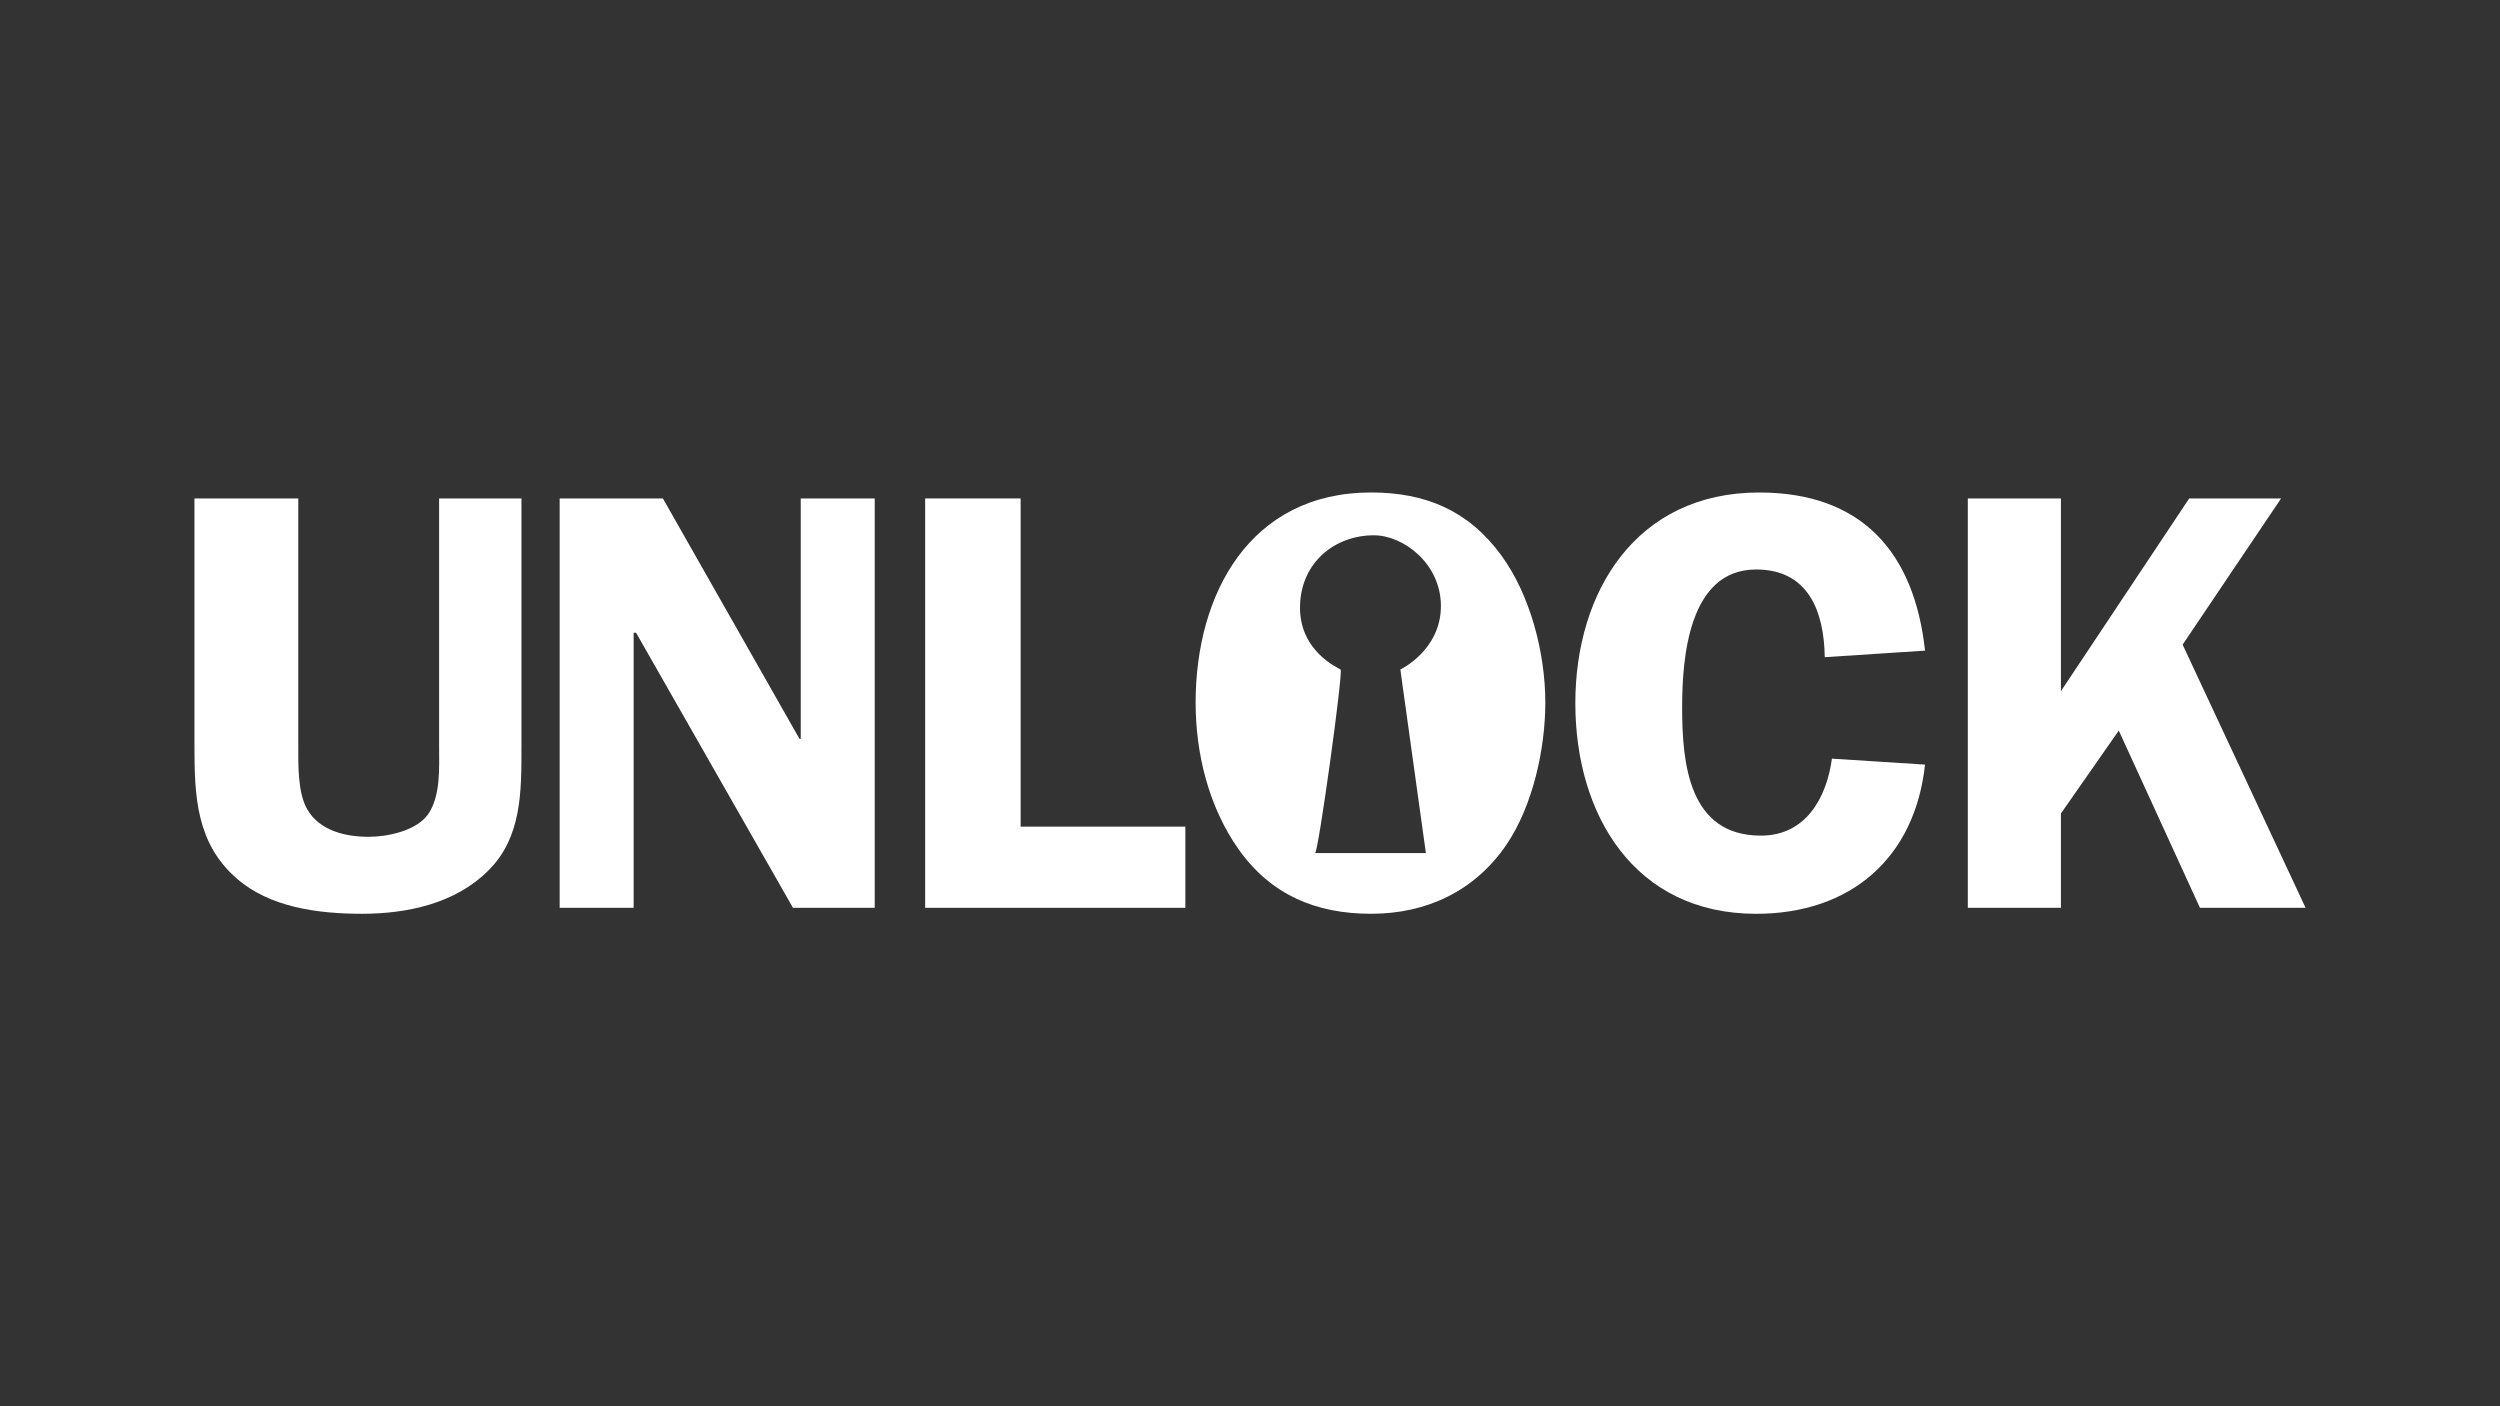
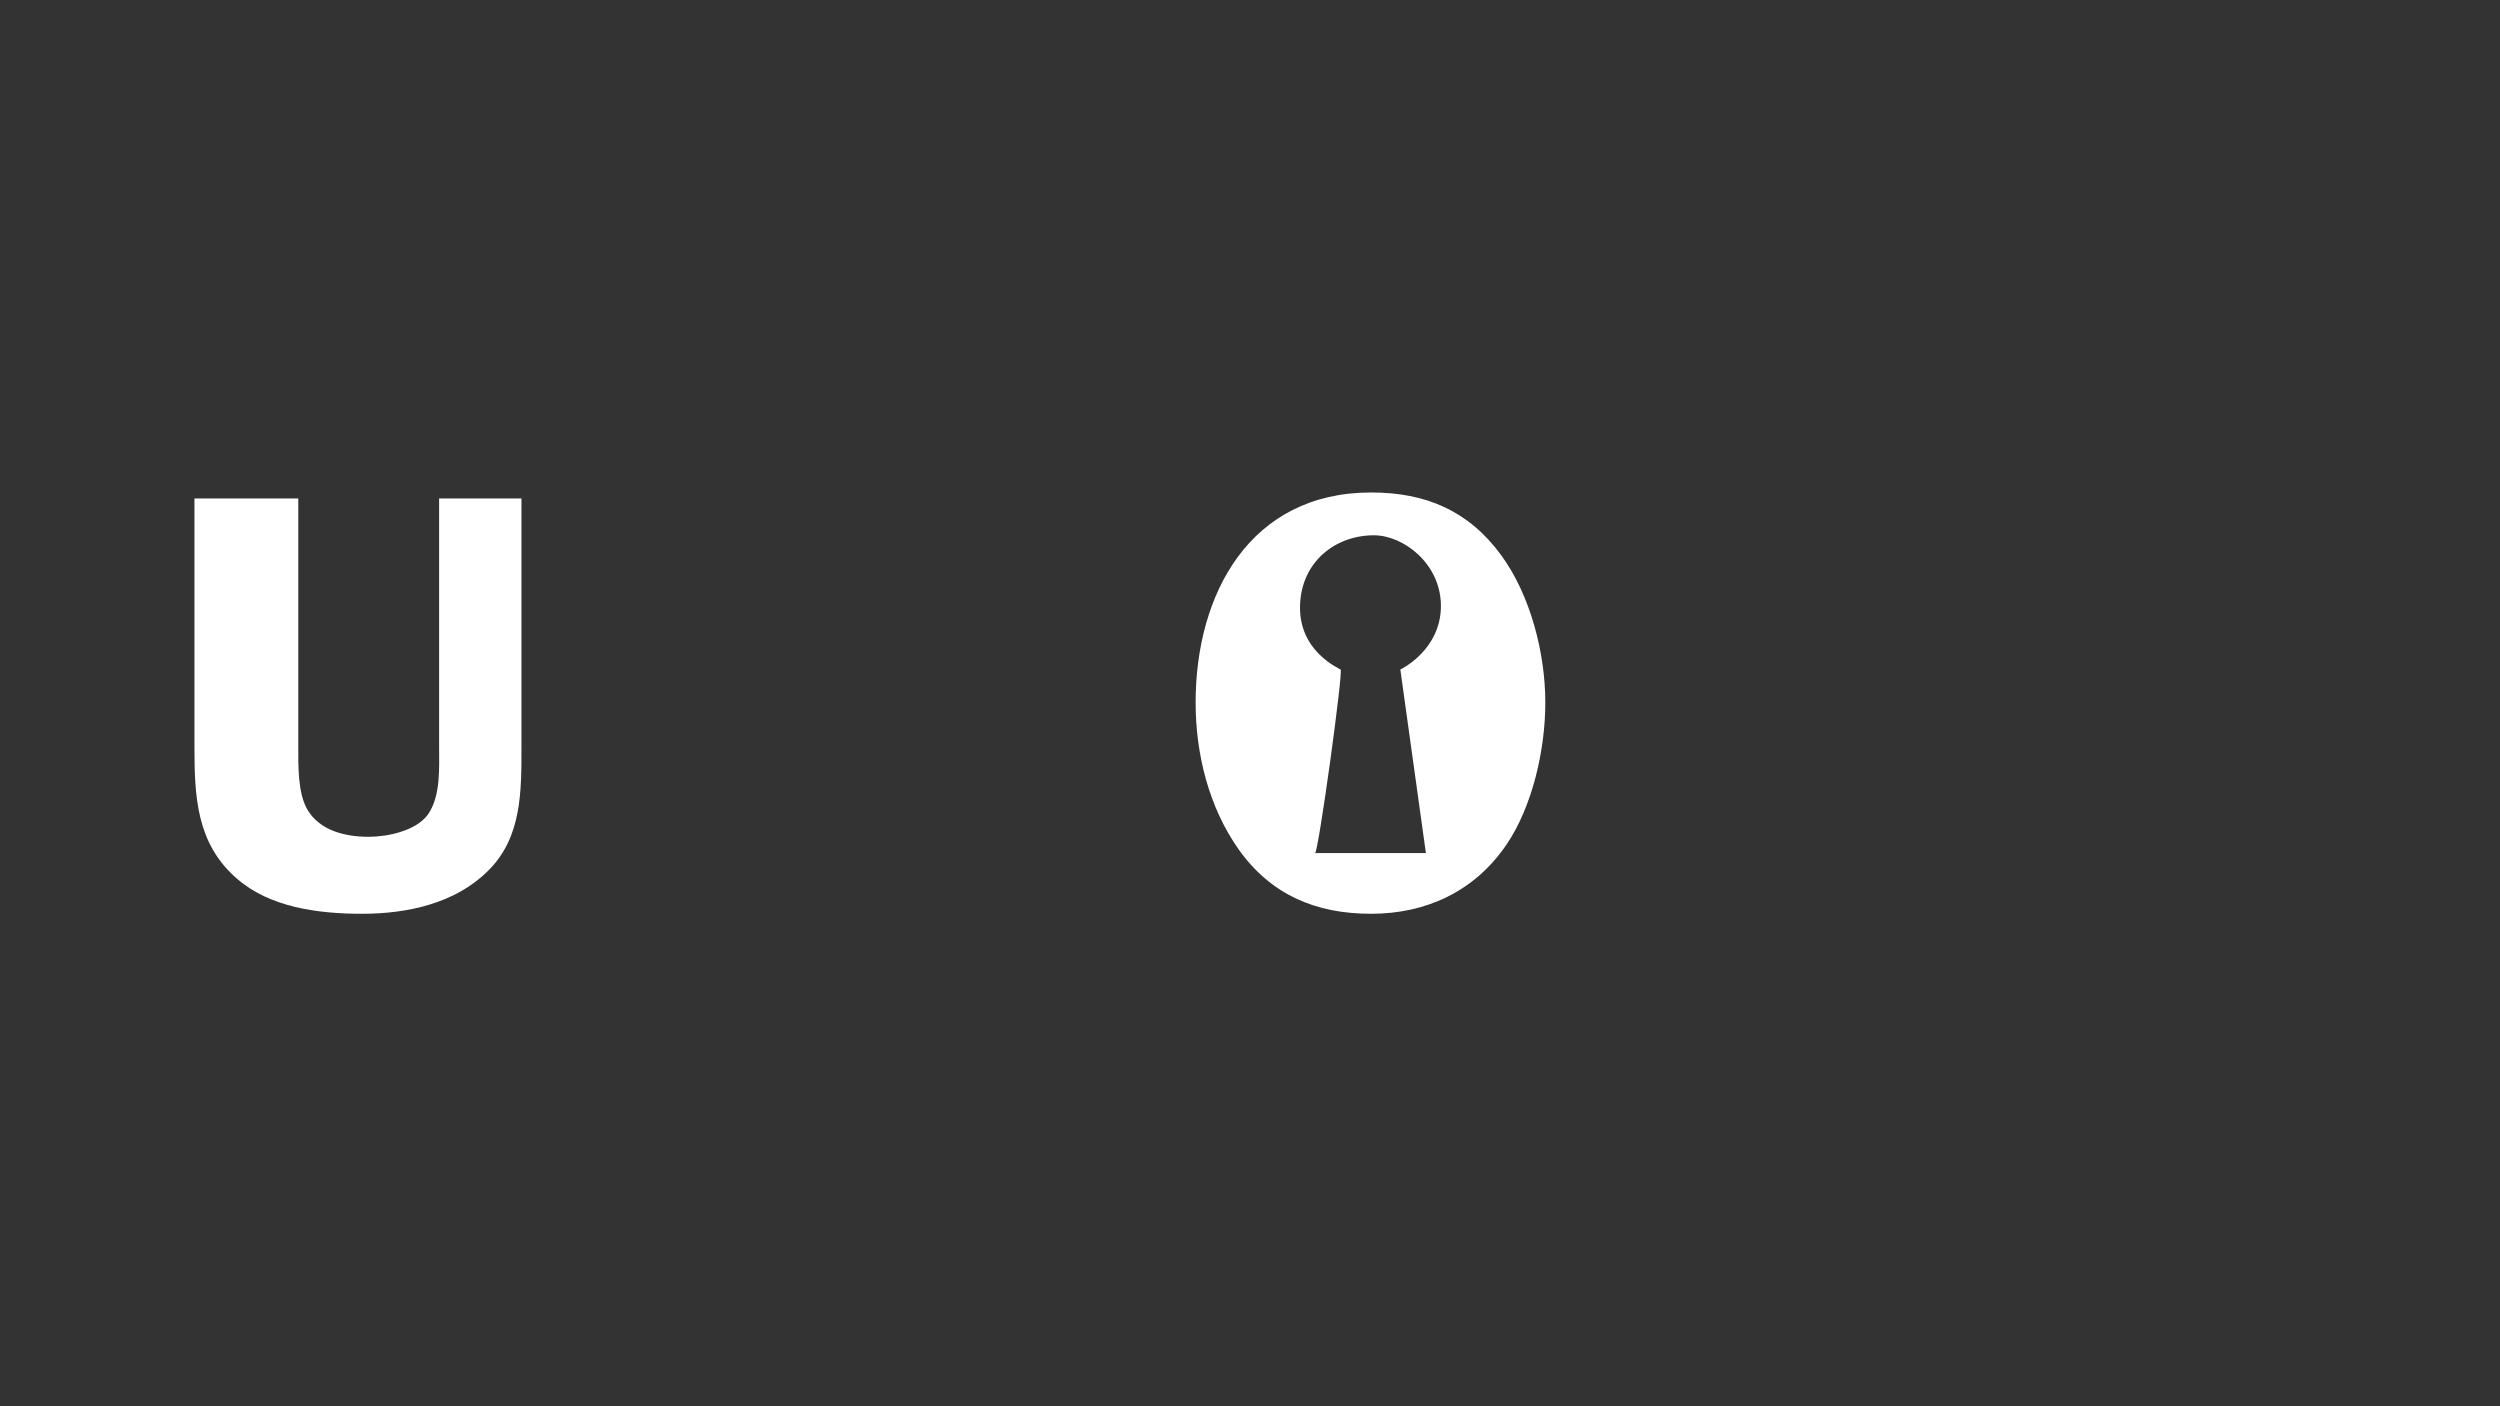
<svg xmlns="http://www.w3.org/2000/svg" id="Unlock" width="960" height="540" viewBox="0 0 960 540">
  <rect x="0" y="0" width="960" height="540" fill="#333333" stroke="none" />
  <path d="M200.24,286.5c0,17.19.23,35.06-12.83,47.89-12.6,12.6-31.16,16.5-48.35,16.5s-35.52-2.52-48.12-13.52c-15.58-13.52-16.27-31.62-16.27-50.87v-95.1h39.87v95.1c0,7.33-.23,17.87,3.44,24.29,4.81,8.25,14.67,10.54,23.6,10.54,7.33,0,18.1-2.29,22.69-8.48,5.04-7.1,4.35-18.1,4.35-26.35v-95.1h31.62v95.1Z" style="fill:#fff; stroke-width:0px;" />
-   <polygon points="335.89 348.6 304.5 348.6 244.24 242.96 243.32 242.96 243.32 348.6 214.91 348.6 214.91 191.4 254.55 191.4 307.02 283.75 307.48 283.75 307.48 191.4 335.89 191.4 335.89 348.6" style="fill:#fff; stroke-width:0px;" />
-   <polygon points="455.17 317.43 455.17 348.6 355.26 348.6 355.26 191.4 391.92 191.4 391.92 317.43 455.17 317.43" style="fill:#fff; stroke-width:0px;" />
  <path d="M475.62,326.14c-11.46-16.27-16.5-36.66-16.5-56.37,0-41.7,20.85-80.66,67.37-80.66,20.85,0,37.35,6.87,49.95,24.06,11.23,15.35,16.96,37.58,16.96,56.6,0,17.87-4.81,39.64-14.89,54.54-12.15,17.87-30.71,26.58-52.02,26.58s-38.5-7.33-50.87-24.75M499.21,232.6c-.45,17.64,15.03,24.02,15.58,24.5,1.09.48-8.55,70.47-9.81,70.47h42.56l-9.81-70.47s15.63-7.39,15.58-24.5c-.05-16.1-14.31-27.05-25.76-27.05-14.67,0-27.91,10.09-28.34,27.05" style="fill:#fff; stroke-width:0px;" />
-   <path d="M700.7,252.36c-.23-17.42-6.19-33.68-26.35-33.68-25.89,0-28.41,33.91-28.41,52.93,0,21.54,2.52,49.27,30.25,49.27,17.19,0,25.21-14.44,27.27-29.56l35.75,2.29c-3.9,35.98-28.64,57.29-64.85,57.29-46.74,0-69.43-38.04-69.43-80.89s23.37-80.89,70.58-80.89c39.41,0,59.58,22.91,63.7,60.72l-38.5,2.52Z" style="fill:#fff; stroke-width:0px;" />
-   <polygon points="791.39 265.42 840.65 191.4 875.94 191.4 838.13 247.54 885.34 348.6 844.78 348.6 813.61 280.54 791.39 312.39 791.39 348.6 755.64 348.6 755.64 191.4 791.39 191.4 791.39 265.42" style="fill:#fff; stroke-width:0px;" />
</svg>